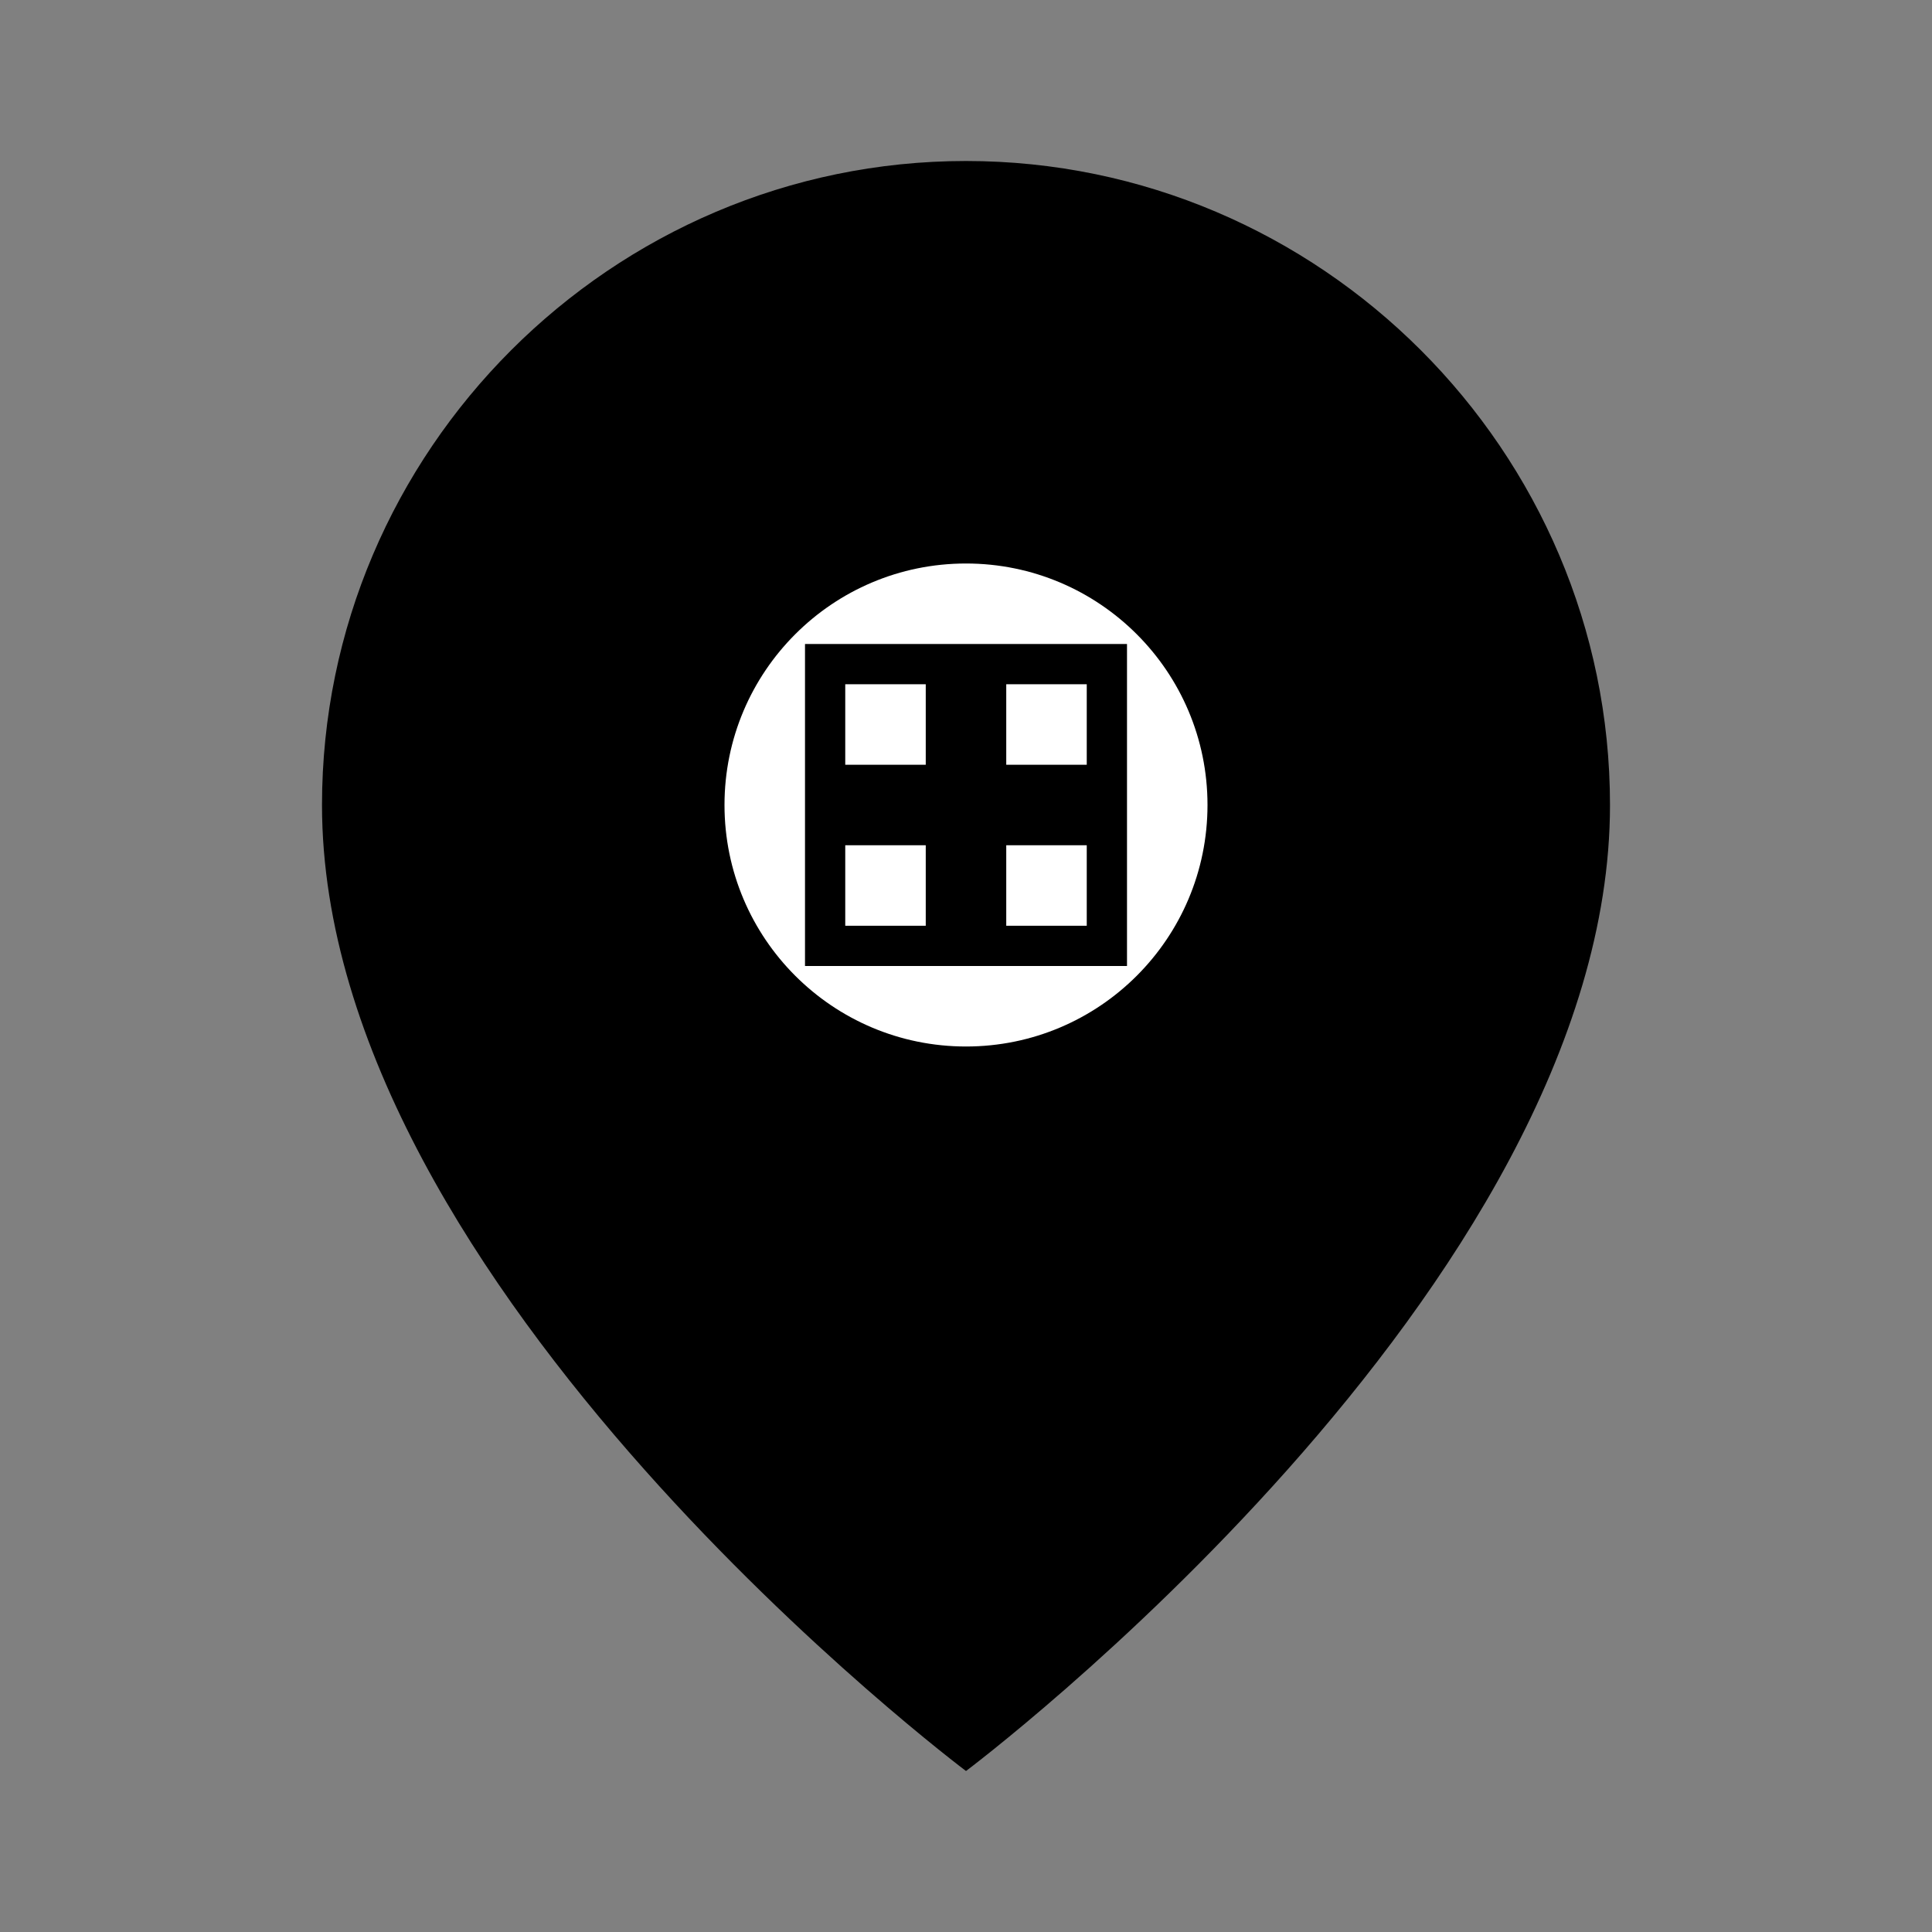
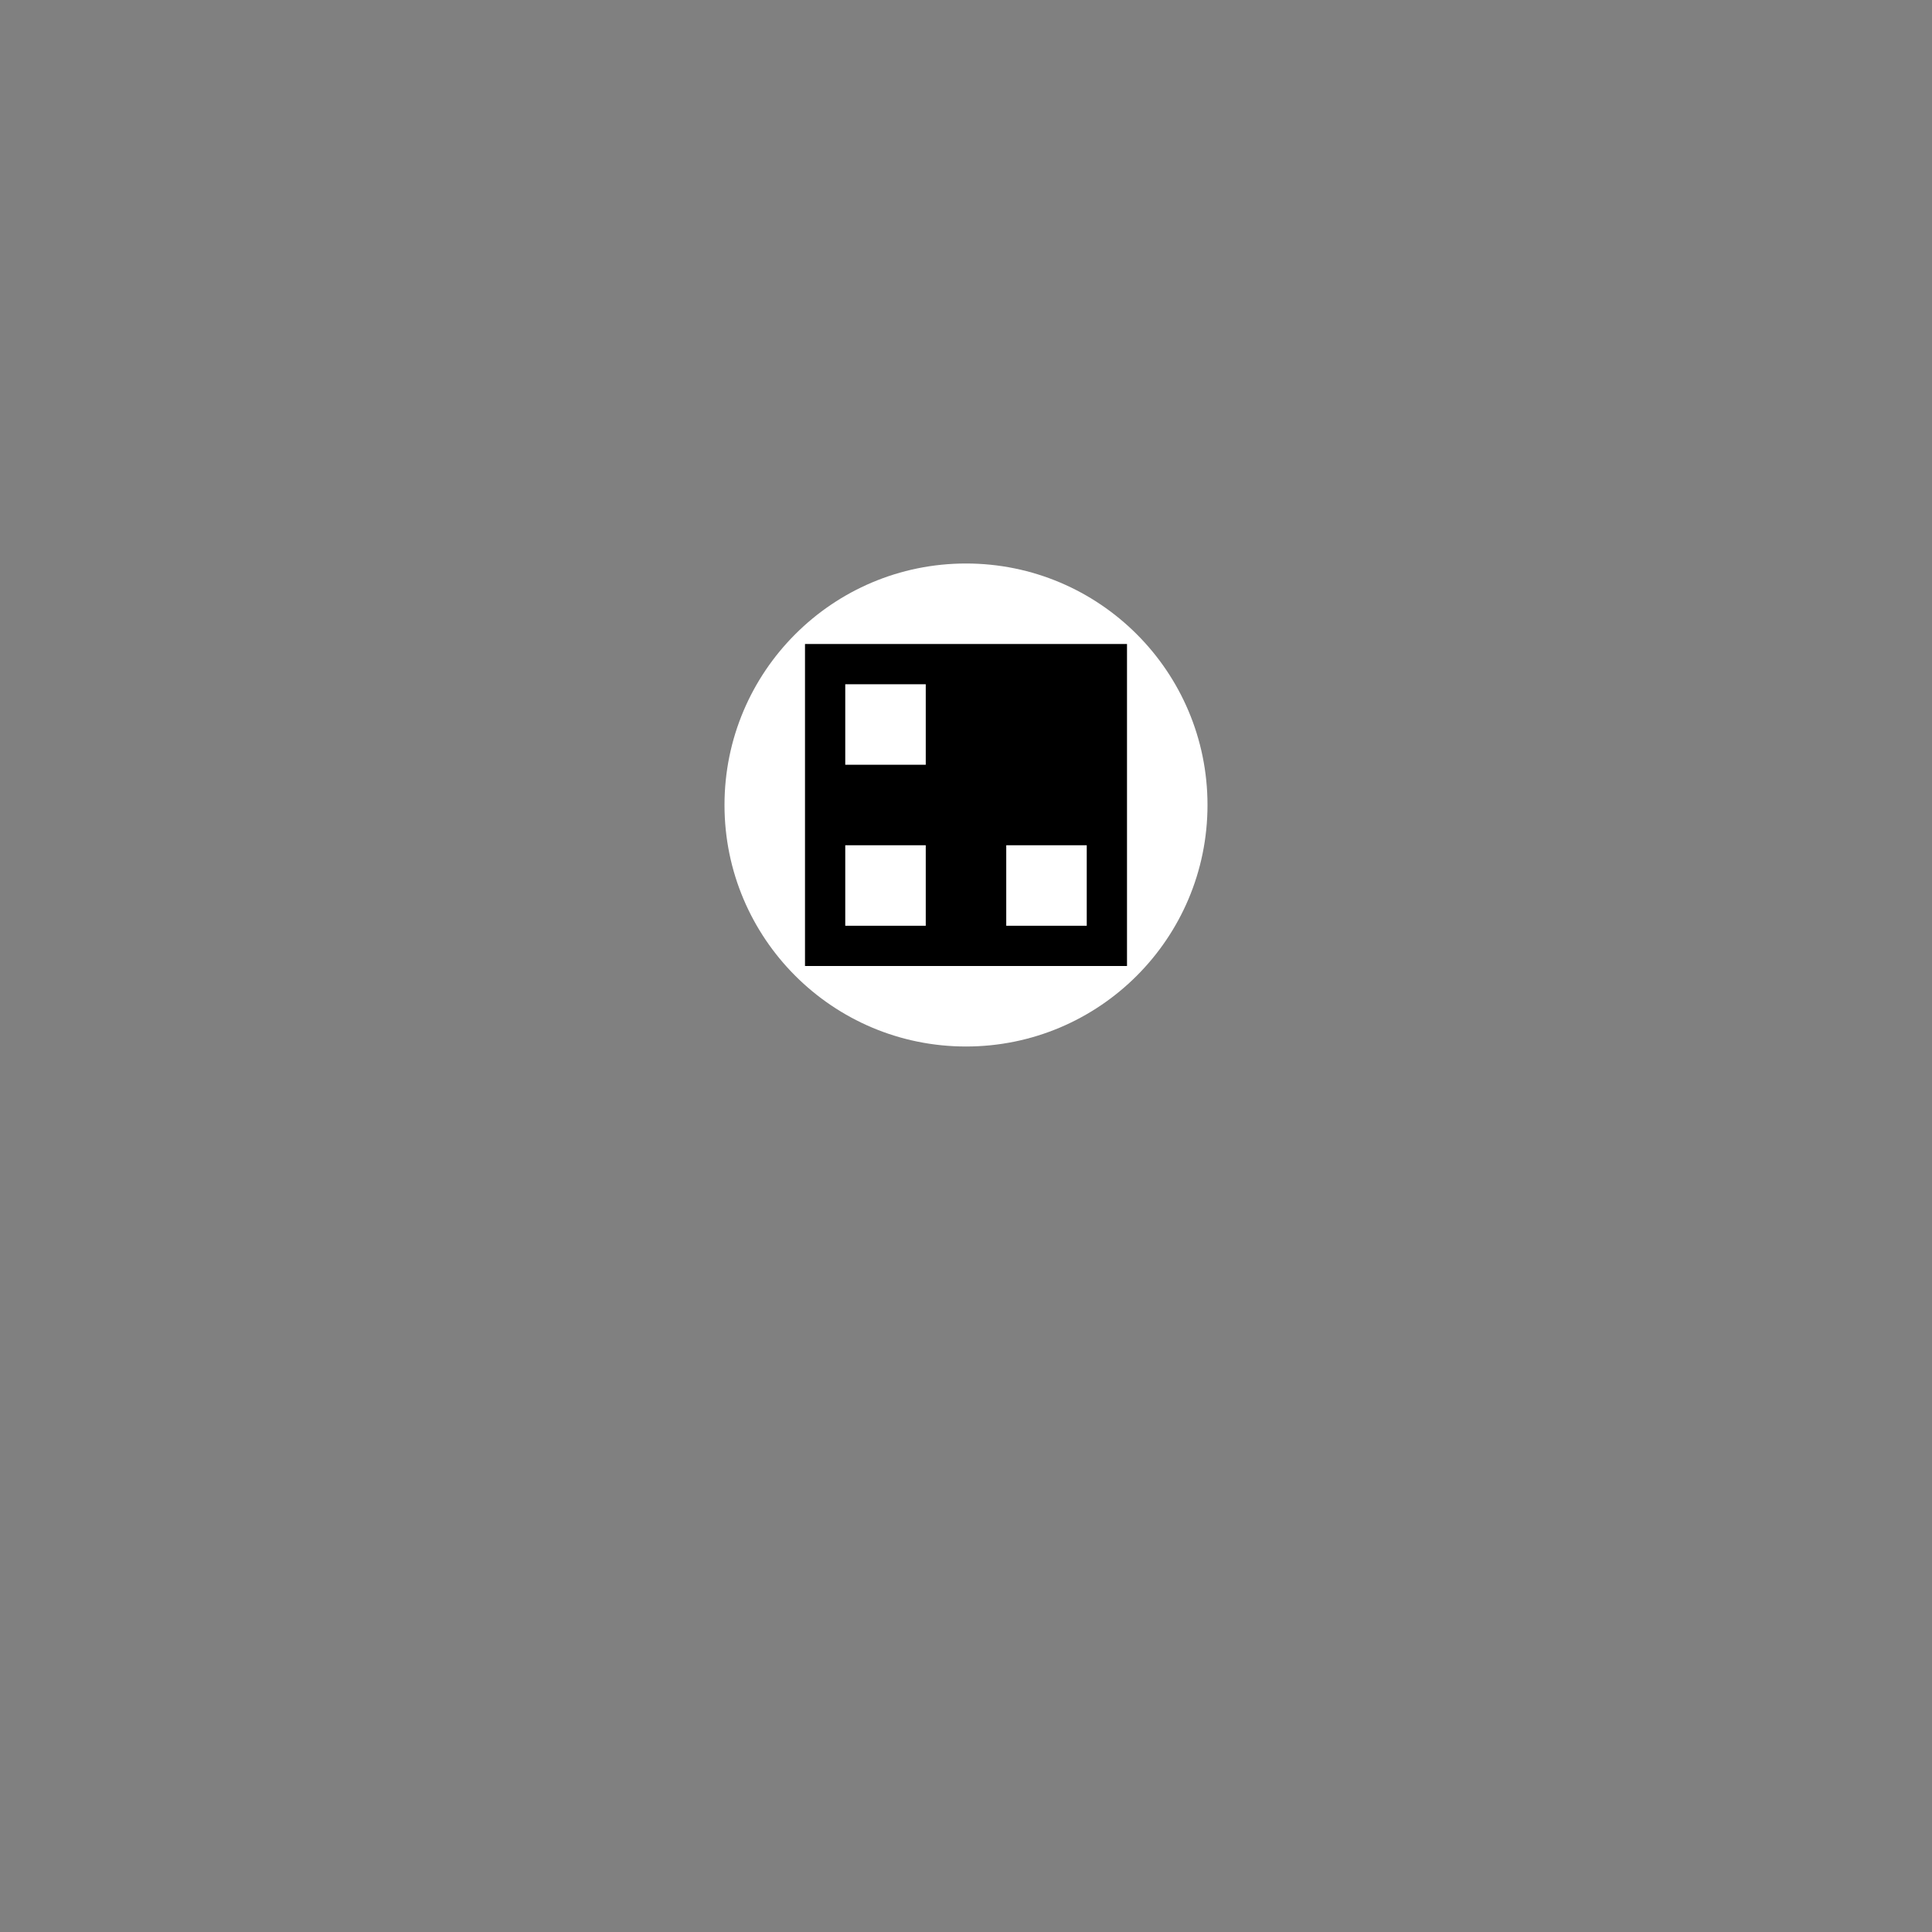
<svg xmlns="http://www.w3.org/2000/svg" width="24" height="24" viewBox="0 0 24 24" fill="none">
  <rect x="0" y="0" width="24" height="24" fill="#808080" stroke="none" />
-   <path d="M12 2 C16.4 2 20 5.6 20 10 C20 16 12 22 12 22 C12 22 4 16 4 10 C4 5.6 7.6 2 12 2 Z" fill="currentColor" />
  <circle cx="12" cy="10" r="3" fill="white" />
  <rect x="10" y="8" width="4" height="4" fill="currentColor" />
  <rect x="10.5" y="8.5" width="1" height="1" fill="white" />
-   <rect x="12.5" y="8.5" width="1" height="1" fill="white" />
  <rect x="10.5" y="10.5" width="1" height="1" fill="white" />
  <rect x="12.5" y="10.5" width="1" height="1" fill="white" />
</svg>